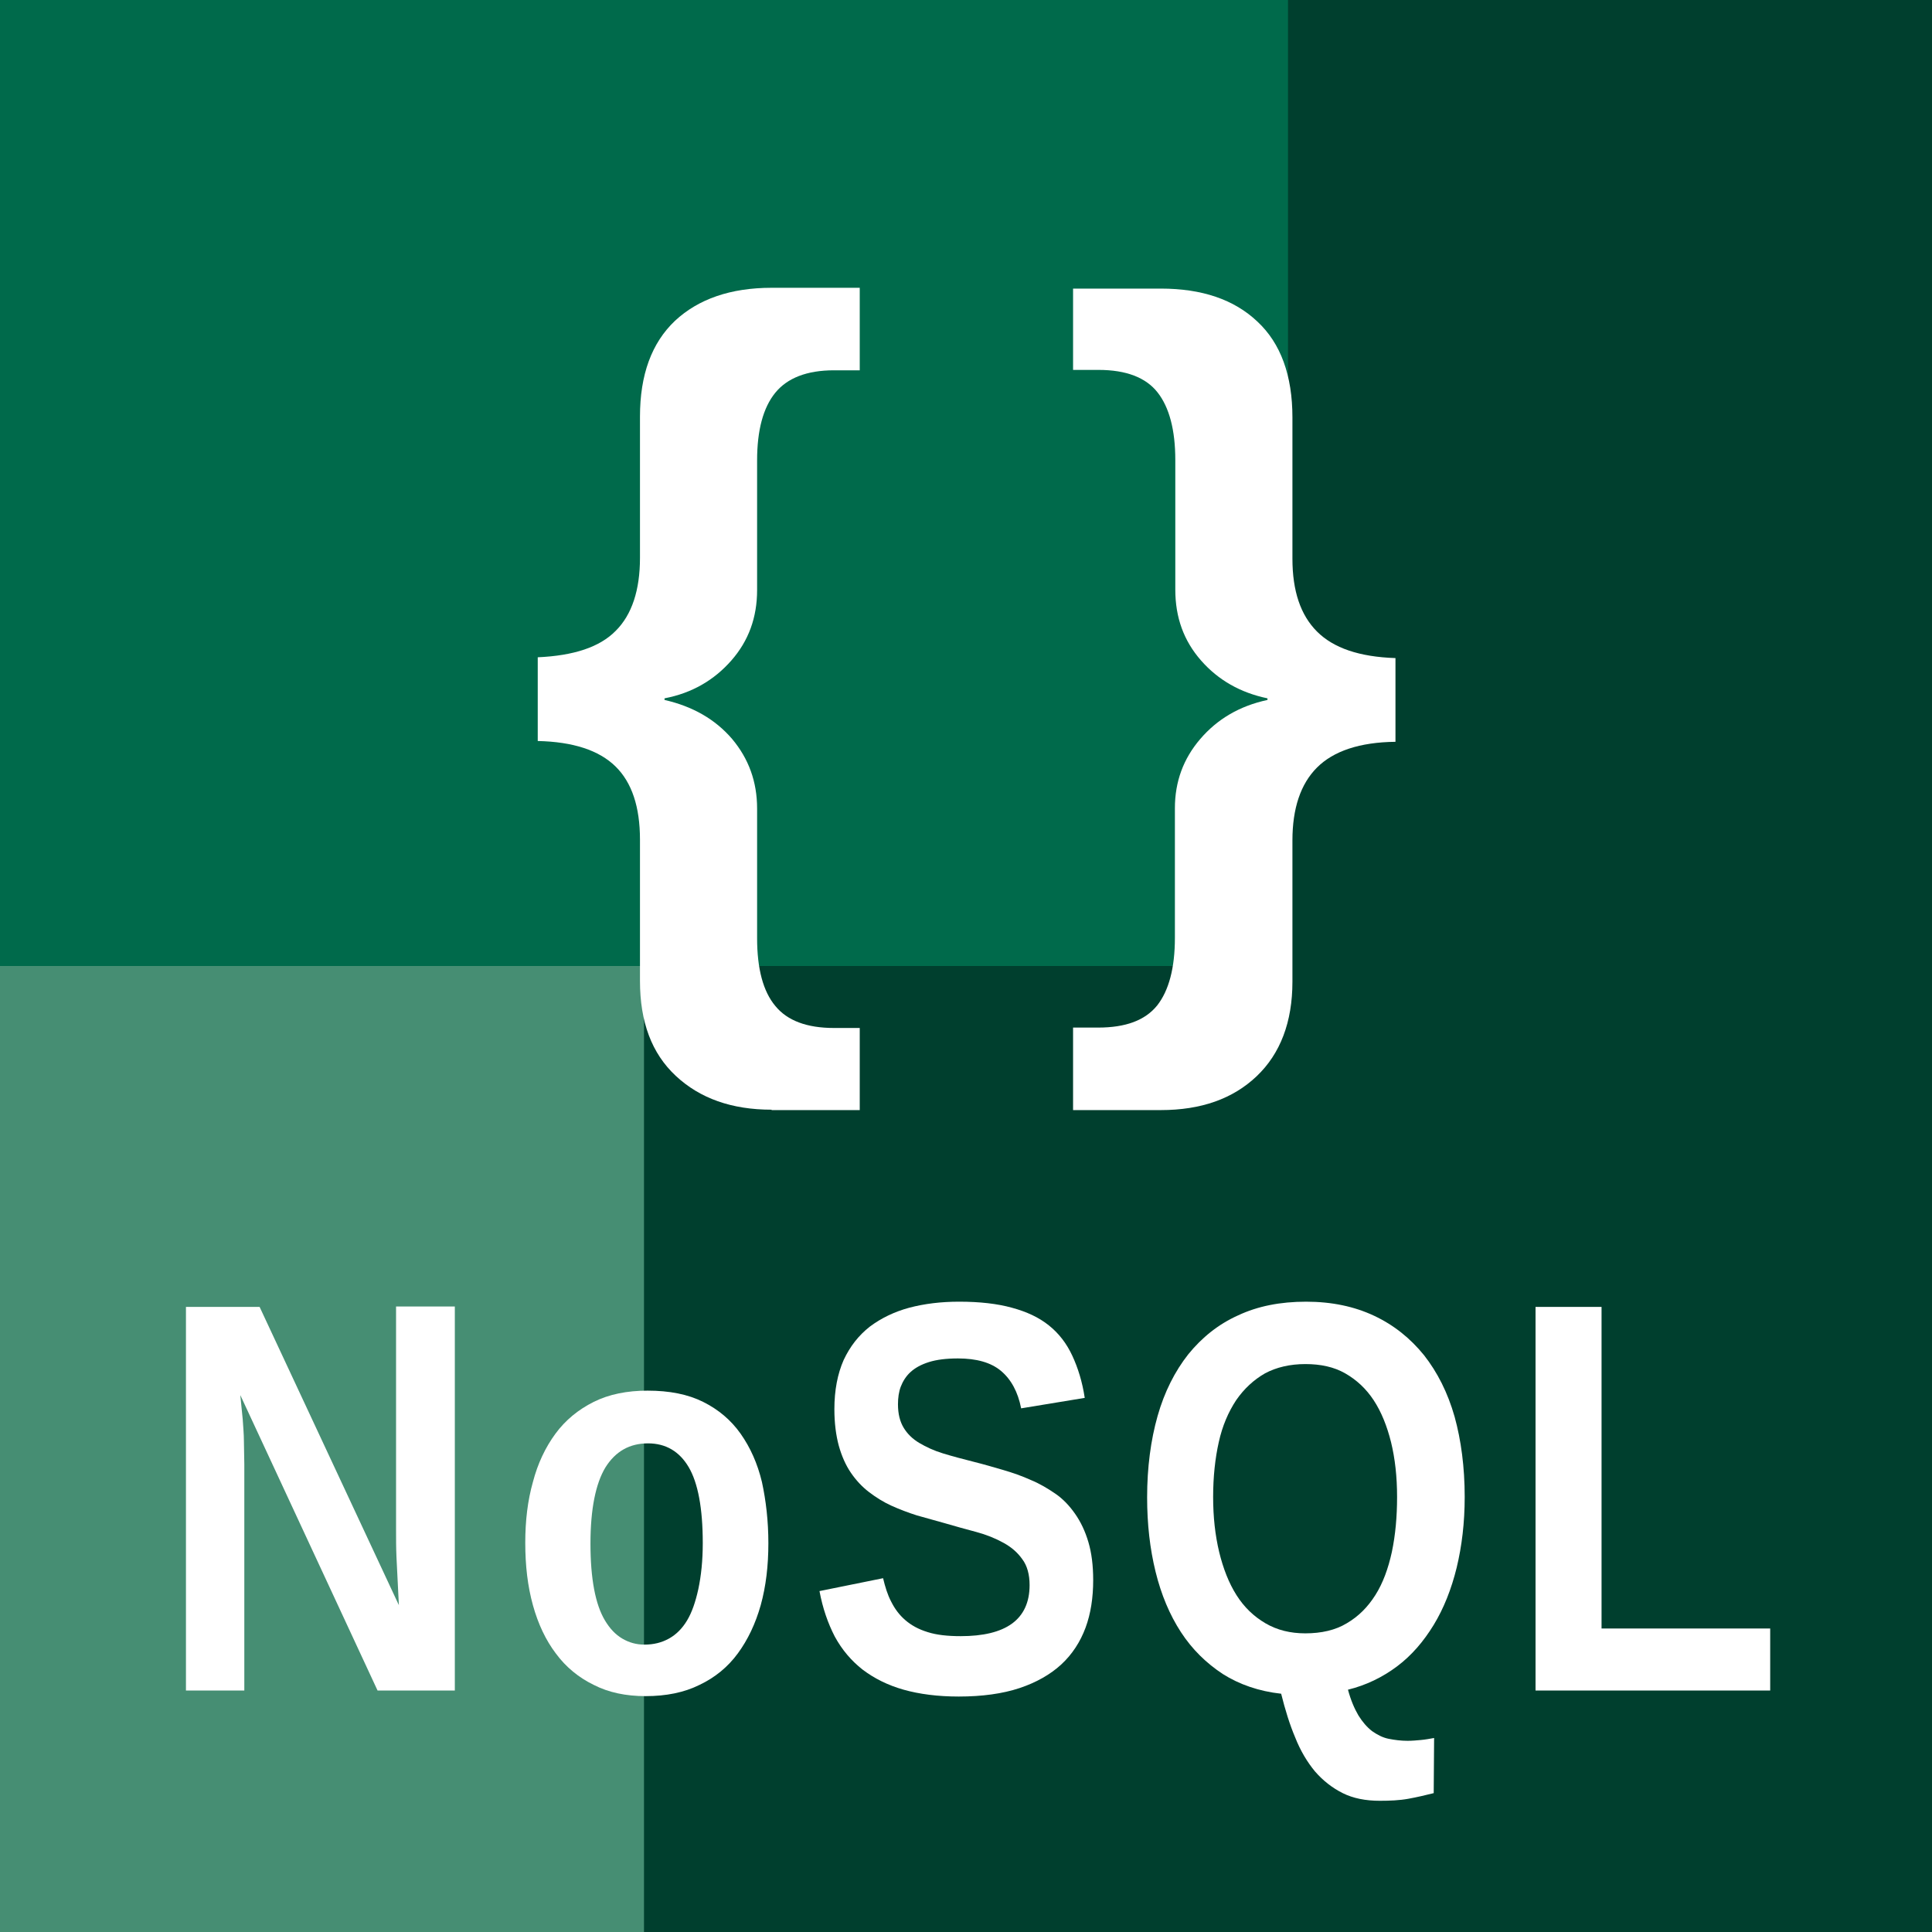
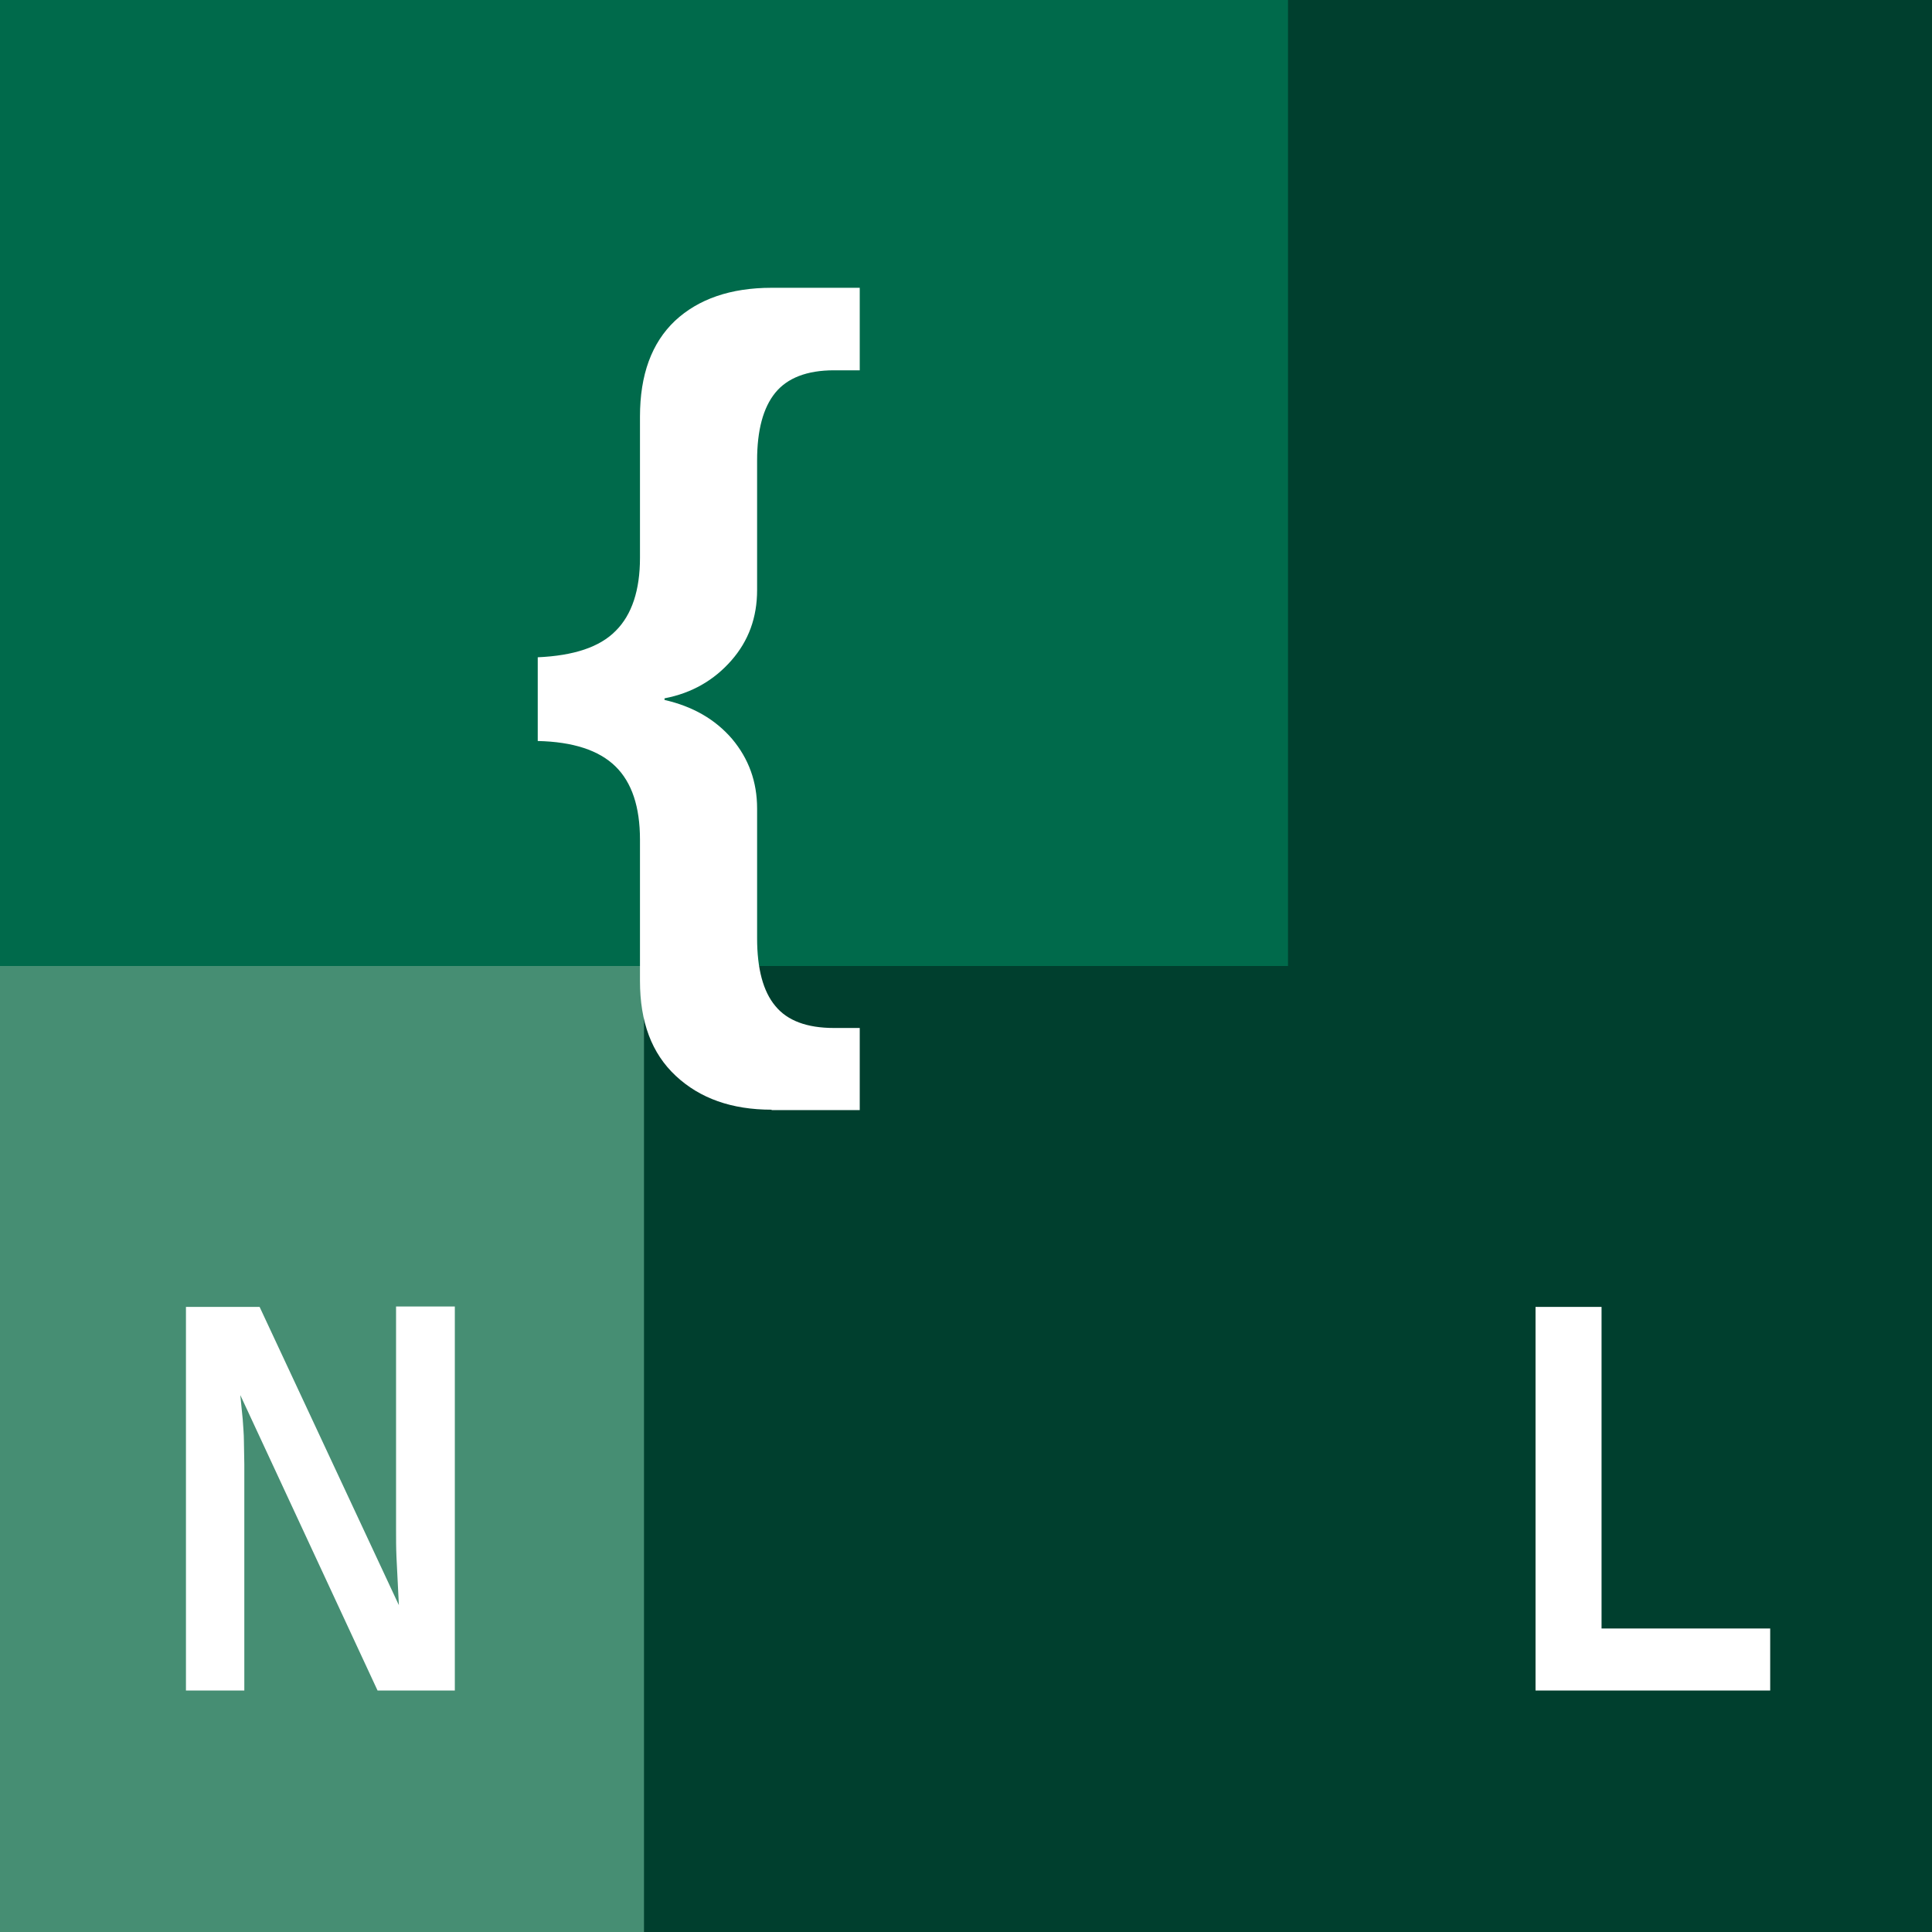
<svg xmlns="http://www.w3.org/2000/svg" version="1.1" id="SQL" x="0px" y="0px" viewBox="0 0 480 480" style="enable-background:new 0 0 480 480;" xml:space="preserve">
  <style type="text/css">
	.st0{fill:#003F2E;}
	.st1{fill:#006A4B;}
	.st2{fill:#468E73;}
	.st3{fill:#FFFFFF;}
</style>
  <rect class="st0" width="480" height="480" />
  <rect class="st1" width="320" height="240" />
  <rect y="240" class="st2" width="160" height="240" />
  <path class="st3" d="M191.7,275.7c-9.9,0-17.8-2.8-23.8-8.4c-6-5.6-8.9-13.4-8.9-23.6v-35.1c0-8.1-2-14.2-6.1-18.2  c-4.1-4-10.5-6.1-19.3-6.3v-20.8c8.9-0.4,15.4-2.5,19.4-6.6c4-4,6-10.1,6-18.1v-35.1c0-10.4,2.9-18.3,8.7-23.8  c5.8-5.4,13.8-8.2,24-8.2h21.9V92h-6.4c-6.7,0-11.6,1.9-14.6,5.6c-3,3.7-4.5,9.3-4.5,16.8v32.2c0,6.8-2.1,12.6-6.4,17.5  c-4.3,4.9-9.8,8.1-16.6,9.4v0.4c7,1.6,12.6,4.8,16.8,9.7c4.1,4.9,6.2,10.6,6.2,17.3v32.2c0,7.6,1.5,13.2,4.5,16.8  c3,3.7,7.9,5.5,14.6,5.5h6.4v20.4H191.7z" />
-   <path class="st3" d="M266.5,255.3h6.3c6.9,0,11.7-1.8,14.7-5.5c2.9-3.7,4.4-9.3,4.4-16.8v-32.2c0-6.6,2.1-12.3,6.3-17.2  c4.2-4.9,9.7-8.2,16.7-9.7v-0.4c-6.7-1.4-12.2-4.5-16.5-9.4c-4.3-4.9-6.4-10.7-6.4-17.6v-32.2c0-7.5-1.5-13.1-4.4-16.8  c-2.9-3.7-7.8-5.6-14.7-5.6h-6.3V71.7h21.8c10.2,0,18.2,2.7,24,8.2c5.8,5.4,8.7,13.4,8.7,23.8v35.1c0,8,2,14,6.1,18.1  c4.1,4.1,10.5,6.3,19.5,6.6v20.8c-8.9,0.1-15.4,2.3-19.5,6.4c-4.1,4.1-6.1,10.2-6.1,18.1v35.1c0,10-3,17.9-8.9,23.5  c-5.9,5.6-13.8,8.4-23.8,8.4h-21.8V255.3z" />
  <g>
    <path class="st3" d="M93.8,420l-34.1-73.4c0.2,2,0.4,4,0.6,6c0.1,1.7,0.3,3.6,0.3,5.5s0.1,3.9,0.1,5.7V420H46.2v-95.3h18.3   l34.6,74.1c-0.1-1.9-0.2-3.9-0.3-6c-0.1-1.8-0.2-3.7-0.3-6s-0.1-4.5-0.1-6.7v-55.5H113V420H93.8z" />
-     <path class="st3" d="M190.9,383.4c0,5.6-0.6,10.7-1.9,15.4c-1.3,4.6-3.2,8.6-5.7,12c-2.5,3.4-5.7,6-9.5,7.8   c-3.8,1.9-8.3,2.8-13.4,2.8c-4.9,0-9.2-0.9-12.9-2.8c-3.7-1.8-6.9-4.4-9.4-7.8c-2.5-3.3-4.4-7.3-5.7-12s-1.9-9.8-1.9-15.5   c0-5.5,0.6-10.5,1.9-15.1c1.2-4.6,3.1-8.6,5.6-12c2.5-3.4,5.7-6,9.5-7.9c3.8-1.9,8.3-2.8,13.4-2.8c5.4,0,10,0.9,13.8,2.8   c3.8,1.9,6.9,4.5,9.3,7.9c2.4,3.4,4.2,7.4,5.3,12C190.3,372.8,190.9,377.9,190.9,383.4z M174.6,383.4c0-8.7-1.2-15-3.5-18.9   c-2.3-3.9-5.7-5.9-10.1-5.9c-4.6,0-8.1,2-10.6,6c-2.4,4-3.7,10.3-3.7,18.9c0,4.4,0.3,8.1,0.9,11.3c0.6,3.2,1.5,5.8,2.7,7.8   c1.2,2,2.6,3.5,4.3,4.5c1.7,1,3.5,1.5,5.5,1.5c2.3,0,4.3-0.5,6.1-1.5c1.8-1,3.3-2.5,4.5-4.5c1.2-2,2.1-4.6,2.8-7.8   C174.2,391.5,174.6,387.7,174.6,383.4z" />
-     <path class="st3" d="M271.6,392.6c0,4.3-0.6,8.3-1.9,11.8c-1.3,3.5-3.3,6.6-6,9.1c-2.7,2.5-6.2,4.5-10.4,5.9   c-4.2,1.4-9.3,2.1-15.1,2.1c-5.2,0-9.8-0.6-13.7-1.7c-3.9-1.1-7.3-2.8-10.2-5c-2.8-2.2-5.1-4.9-6.9-8.2c-1.7-3.3-3-7-3.8-11.3   l15.8-3.2c0.5,2.1,1.1,4.1,2,5.8c0.9,1.8,2,3.3,3.5,4.6s3.3,2.3,5.6,3c2.2,0.7,4.9,1,8.2,1c5.5,0,9.8-1,12.7-3.1   c2.9-2.1,4.4-5.3,4.4-9.6c0-2.6-0.6-4.8-1.8-6.4c-1.2-1.7-2.7-3-4.7-4.1s-4.2-2-6.8-2.7c-2.6-0.7-5.2-1.4-7.9-2.2l-6.8-1.9   c-2.2-0.7-4.3-1.5-6.3-2.4c-2-0.9-3.9-2.1-5.6-3.4c-1.7-1.3-3.2-2.9-4.5-4.8c-1.3-1.9-2.3-4.2-3-6.7c-0.7-2.6-1.1-5.6-1.1-9.1   c0-4.7,0.8-8.8,2.3-12.2c1.6-3.4,3.7-6.1,6.5-8.3c2.8-2.1,6.1-3.7,9.8-4.7c3.8-1,7.9-1.5,12.4-1.5c5.1,0,9.5,0.5,13.1,1.5   c3.7,1,6.7,2.4,9.2,4.4c2.5,2,4.4,4.5,5.8,7.5c1.4,3,2.5,6.5,3.1,10.5l-15.8,2.6c-0.8-4.1-2.5-7.2-5-9.3c-2.5-2.1-6.1-3.1-10.7-3.1   c-2.9,0-5.3,0.3-7.2,0.9c-1.9,0.6-3.4,1.4-4.6,2.5c-1.1,1-1.9,2.3-2.4,3.6s-0.7,2.8-0.7,4.4c0,2.4,0.5,4.3,1.4,5.8   c0.9,1.5,2.2,2.8,3.9,3.8c1.7,1,3.6,1.9,5.9,2.6c2.3,0.7,4.9,1.4,7.7,2.1c2.4,0.6,4.8,1.3,7.2,2c2.4,0.7,4.7,1.5,6.9,2.5   c2.2,0.9,4.2,2.1,6.1,3.4c1.9,1.3,3.5,3,4.9,5c1.4,2,2.5,4.3,3.3,7S271.6,388.9,271.6,392.6z" />
-     <path class="st3" d="M363.9,371.9c0,6.4-0.7,12.2-2,17.6c-1.3,5.3-3.2,10.1-5.7,14.2c-2.5,4.1-5.5,7.6-9.1,10.3   c-3.6,2.7-7.7,4.7-12.2,5.8c0.7,2.6,1.6,4.7,2.6,6.4c1,1.6,2.1,2.9,3.4,3.9c1.3,0.9,2.6,1.6,4.1,1.9c1.5,0.3,3.1,0.5,4.7,0.5   c1.1,0,2.2-0.1,3.3-0.2c1.1-0.1,2.2-0.3,3.3-0.5l-0.1,13.7c-2,0.5-4.1,1-6.3,1.4c-2.2,0.4-4.6,0.5-7.1,0.5c-3.5,0-6.6-0.6-9.2-1.9   c-2.6-1.3-4.9-3.1-6.9-5.4c-1.9-2.3-3.6-5.1-4.9-8.4c-1.4-3.3-2.5-6.9-3.5-10.9c-5.5-0.6-10.4-2.3-14.5-4.9   c-4.1-2.7-7.6-6.1-10.4-10.4c-2.8-4.3-4.9-9.3-6.3-15c-1.4-5.7-2.1-11.8-2.1-18.5c0-7.4,0.9-14.2,2.6-20.2c1.7-6,4.3-11.1,7.6-15.3   c3.4-4.2,7.5-7.5,12.4-9.7c4.9-2.3,10.5-3.4,16.9-3.4c6.4,0,12,1.2,16.9,3.5c4.9,2.3,9,5.6,12.4,9.8c3.3,4.2,5.9,9.3,7.6,15.3   C363,357.8,363.9,364.5,363.9,371.9z M347.1,371.9c0-5-0.5-9.5-1.5-13.6c-1-4-2.4-7.5-4.3-10.4c-1.9-2.9-4.3-5.1-7.1-6.7   c-2.8-1.6-6.1-2.3-9.9-2.3c-3.8,0-7.2,0.8-10,2.3c-2.8,1.6-5.2,3.8-7.2,6.7c-1.9,2.9-3.4,6.3-4.3,10.4c-0.9,4-1.4,8.6-1.4,13.6   c0,5,0.5,9.5,1.5,13.7c1,4.1,2.4,7.7,4.3,10.7c1.9,3,4.3,5.3,7.2,7c2.9,1.7,6.2,2.5,9.9,2.5c4,0,7.5-0.8,10.3-2.5   c2.9-1.7,5.2-4,7.1-7c1.9-3,3.2-6.6,4.1-10.7C346.7,381.3,347.1,376.8,347.1,371.9z" />
    <path class="st3" d="M381.5,420v-95.3h16.4v79.9h41.9V420H381.5z" />
  </g>
</svg>